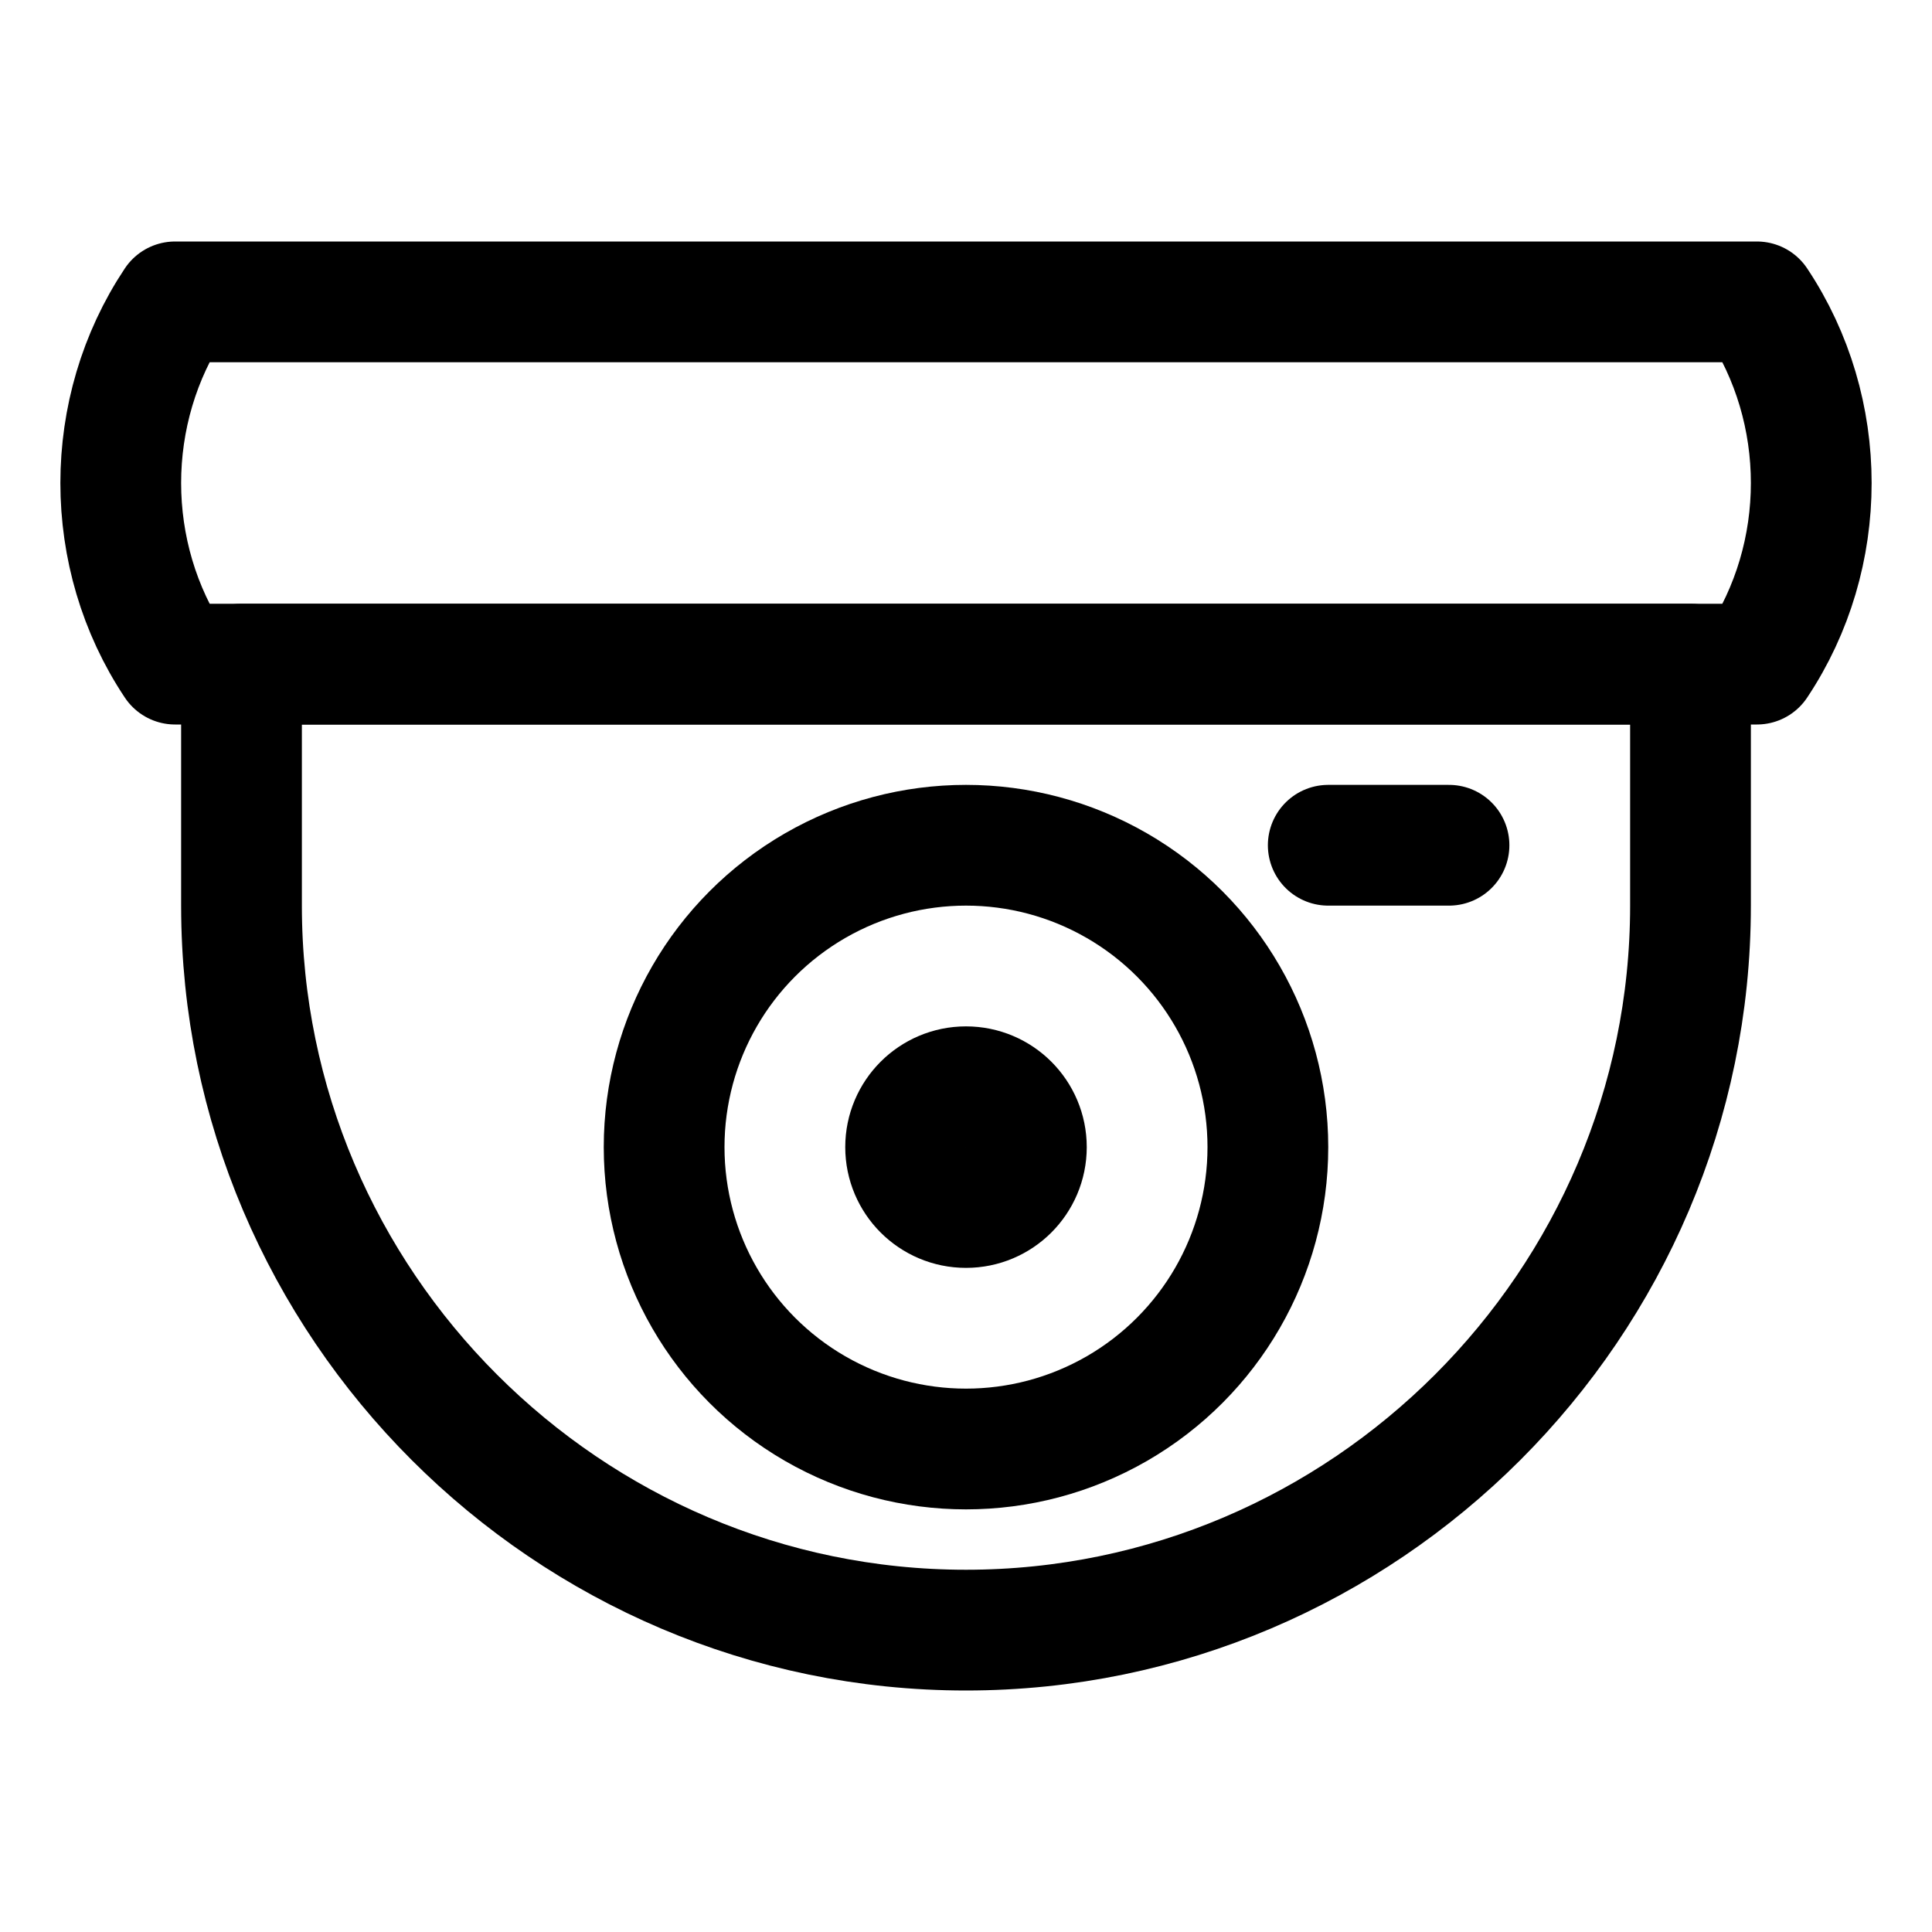
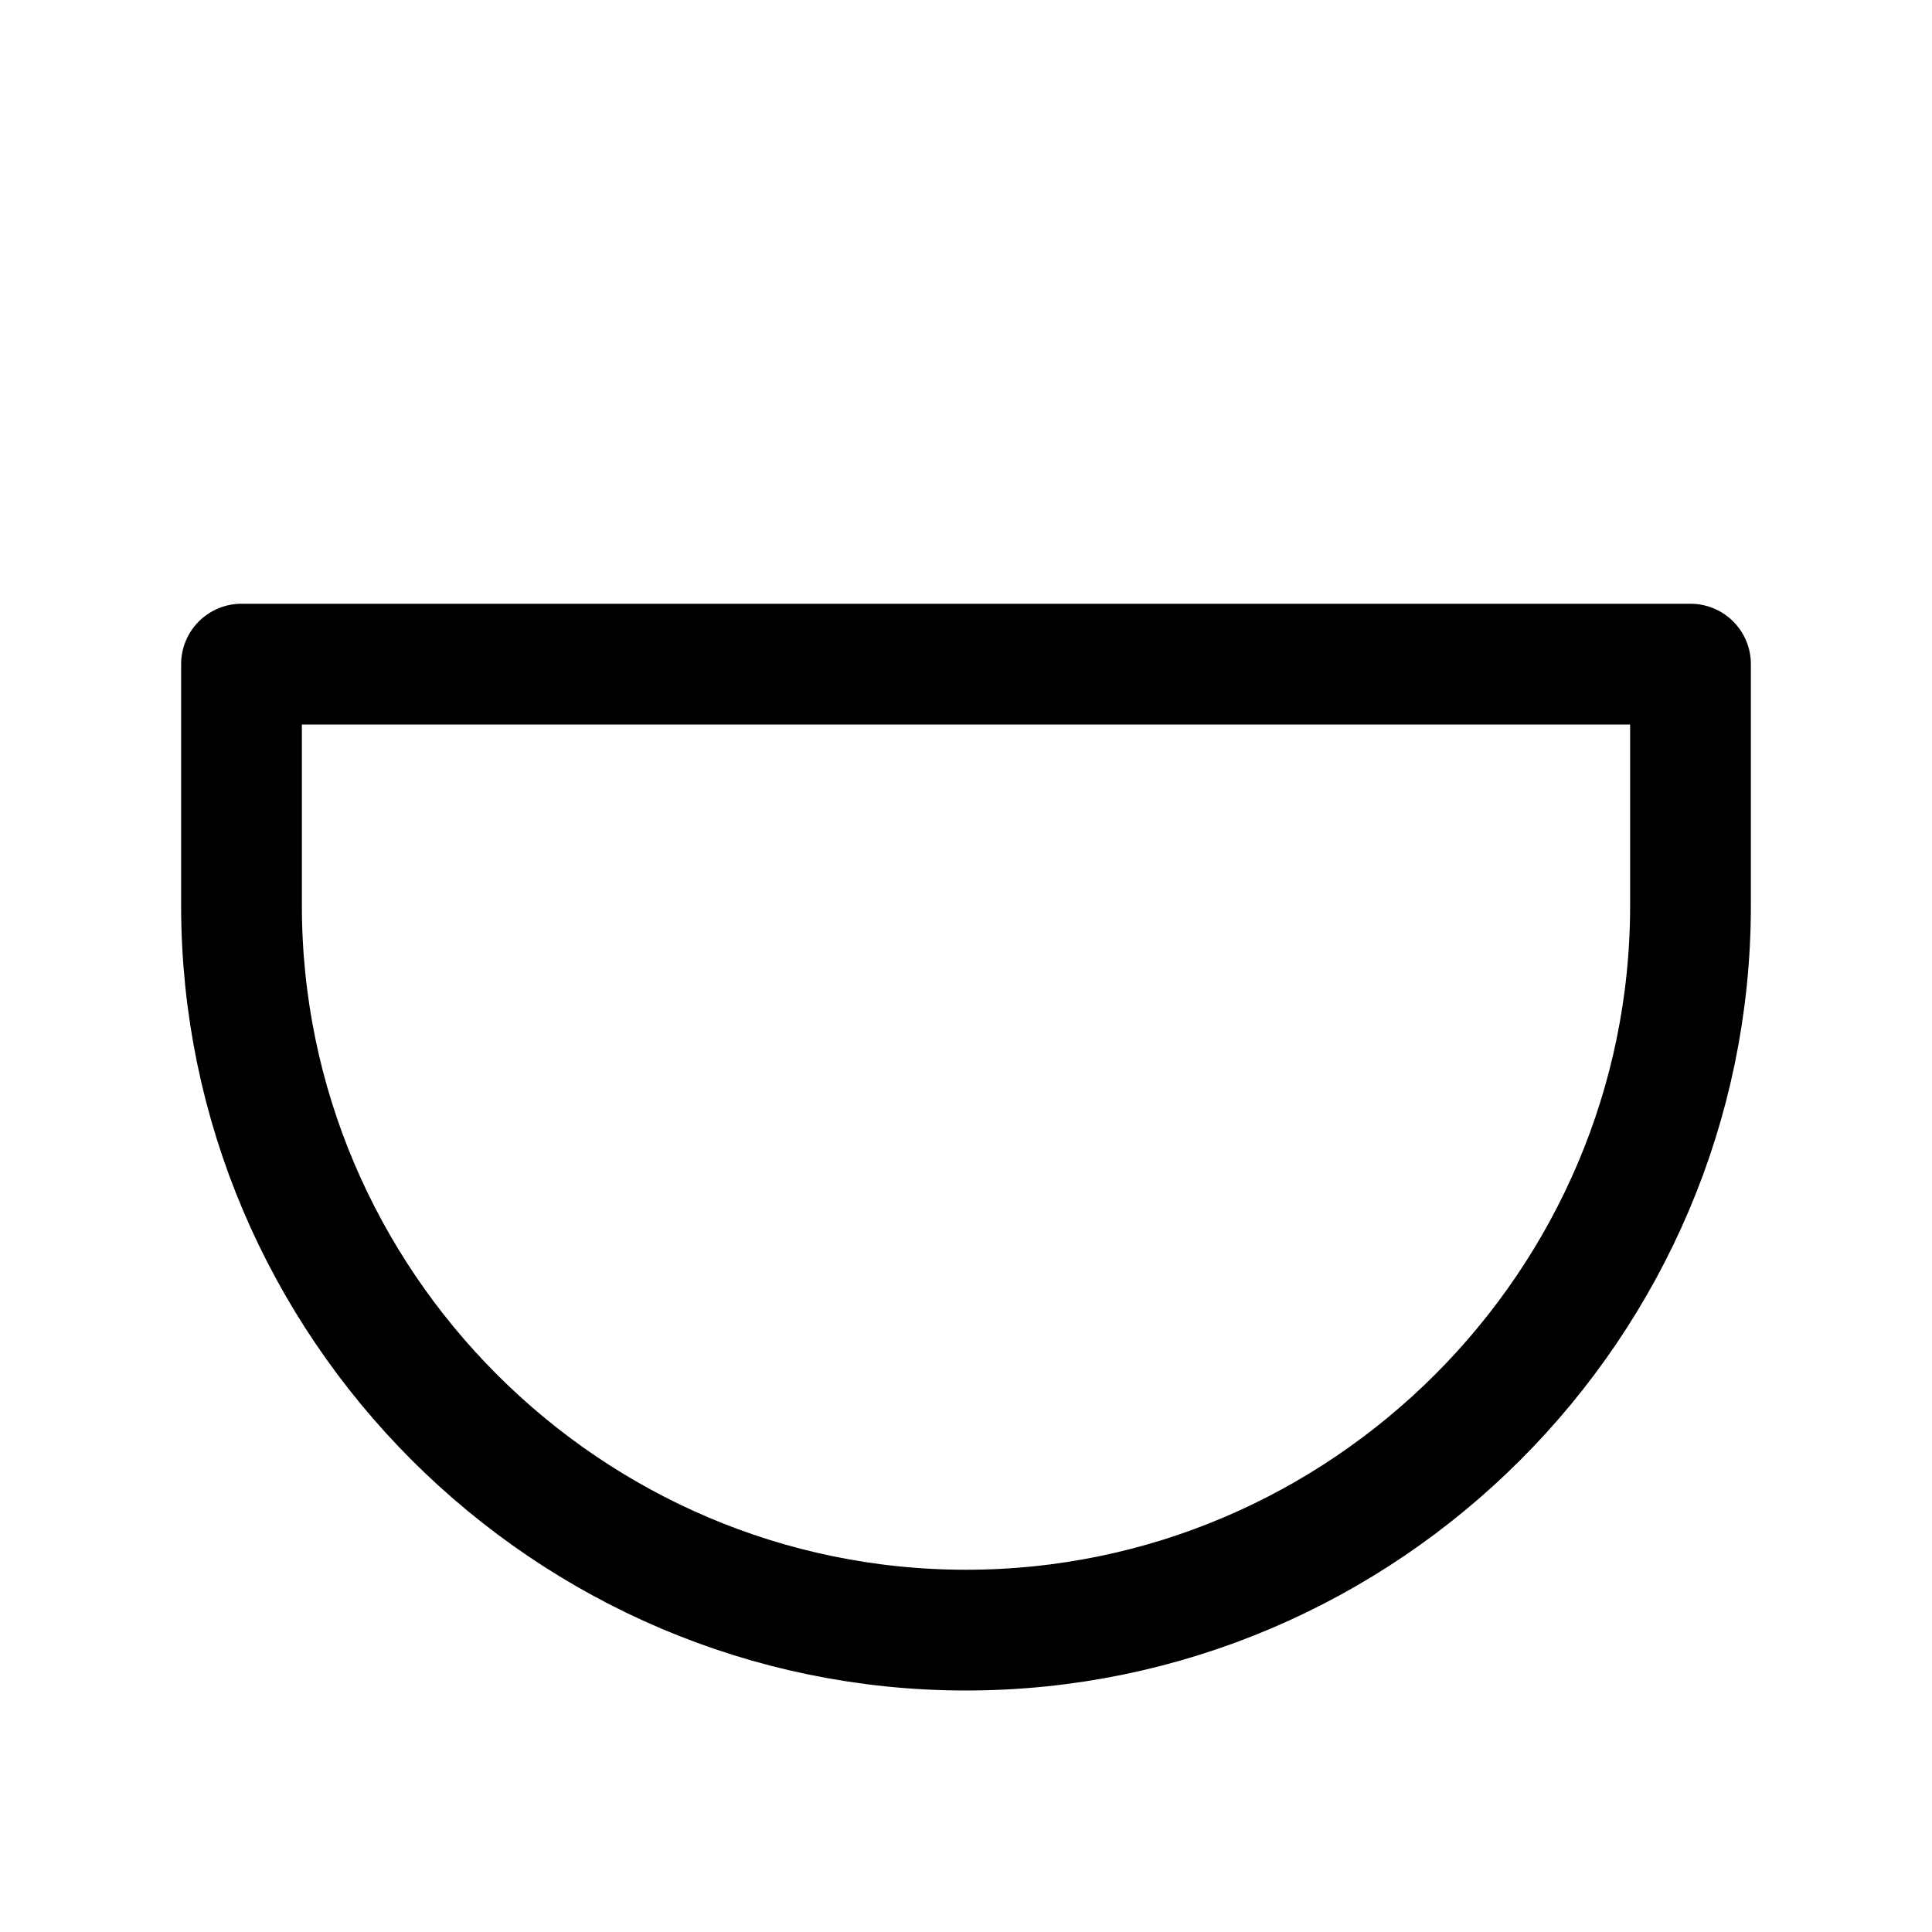
<svg xmlns="http://www.w3.org/2000/svg" version="1.1" id="Icons" viewBox="0 0 32 32" xml:space="preserve">
  <style type="text/css">
	.st0{fill:none;stroke:#000000;stroke-width:2;stroke-linecap:round;stroke-linejoin:round;stroke-miterlimit:10;}
	.st1{fill:none;stroke:#000000;stroke-width:2;stroke-linejoin:round;stroke-miterlimit:10;}
</style>
-   <path class="st0" d="M29.1,11H2.9l0,0c-1.2-1.8-1.2-4.2,0-6l0,0h26.2l0,0C30.3,6.8,30.3,9.2,29.1,11L29.1,11z" />
  <path class="st0" d="M16,27L16,27C9.4,27,4,21.6,4,15v-4h24v4C28,21.6,22.6,27,16,27z" />
-   <circle class="st0" cx="16" cy="19" r="5" />
-   <line class="st0" x1="22" y1="14" x2="24" y2="14" />
-   <circle class="st0" cx="16" cy="19" r="1" />
</svg>